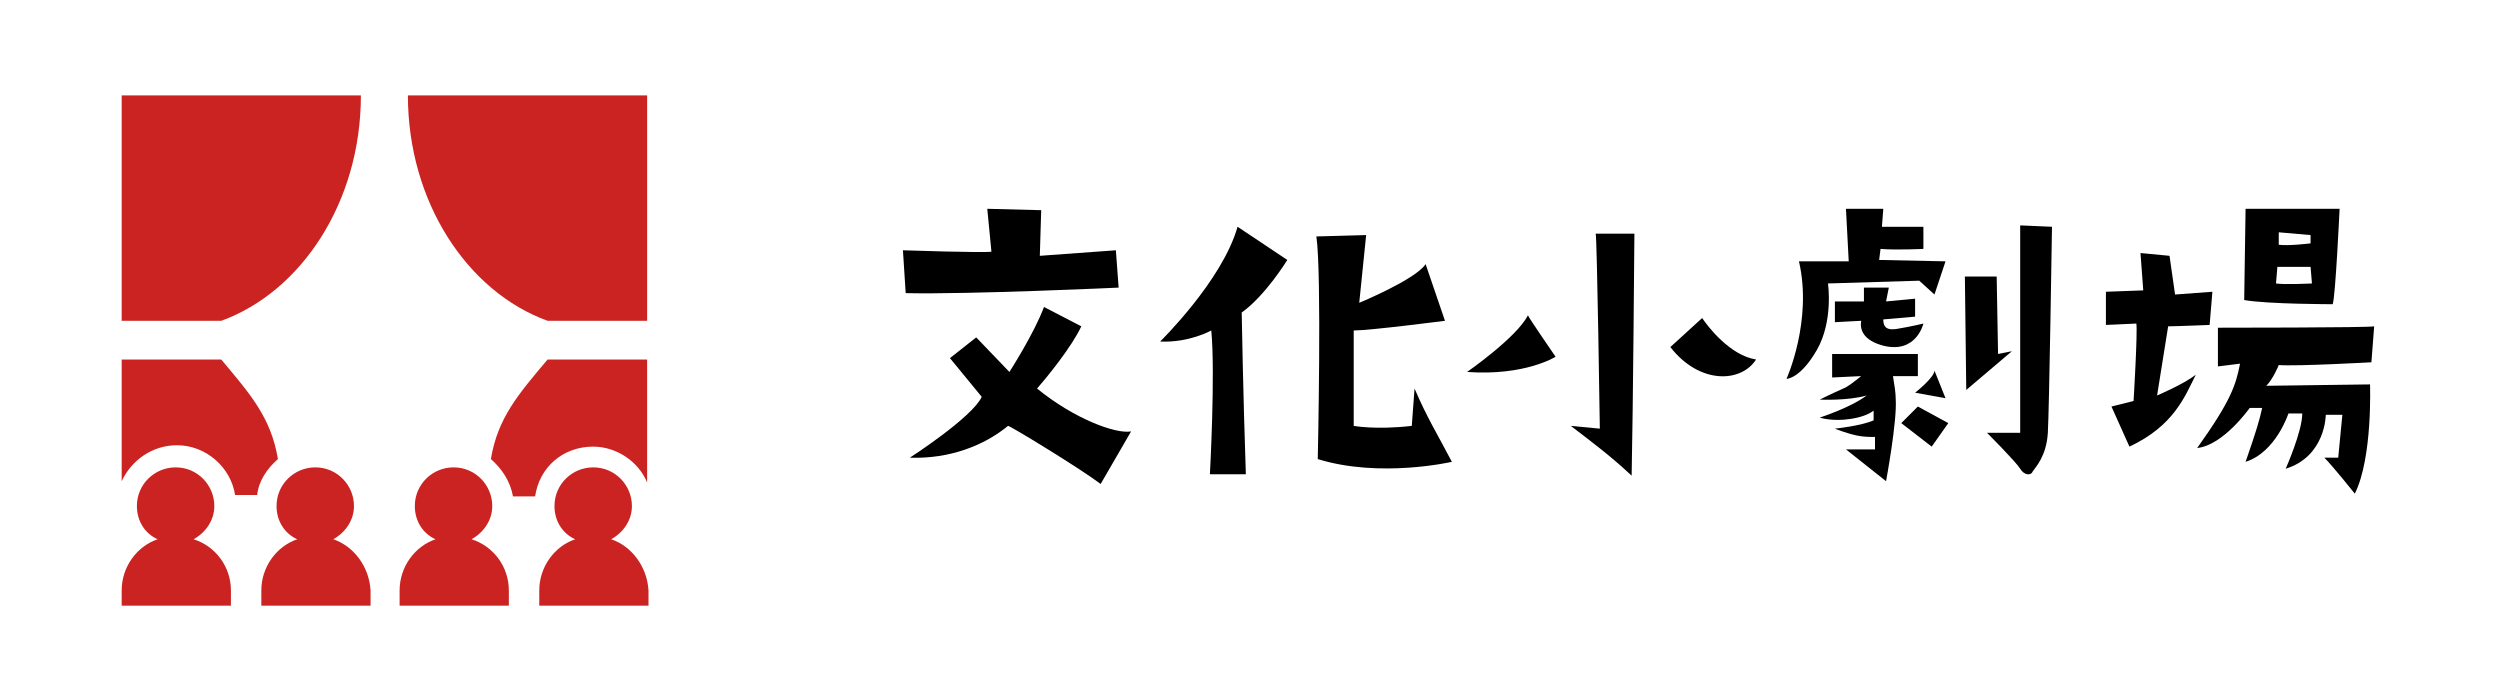
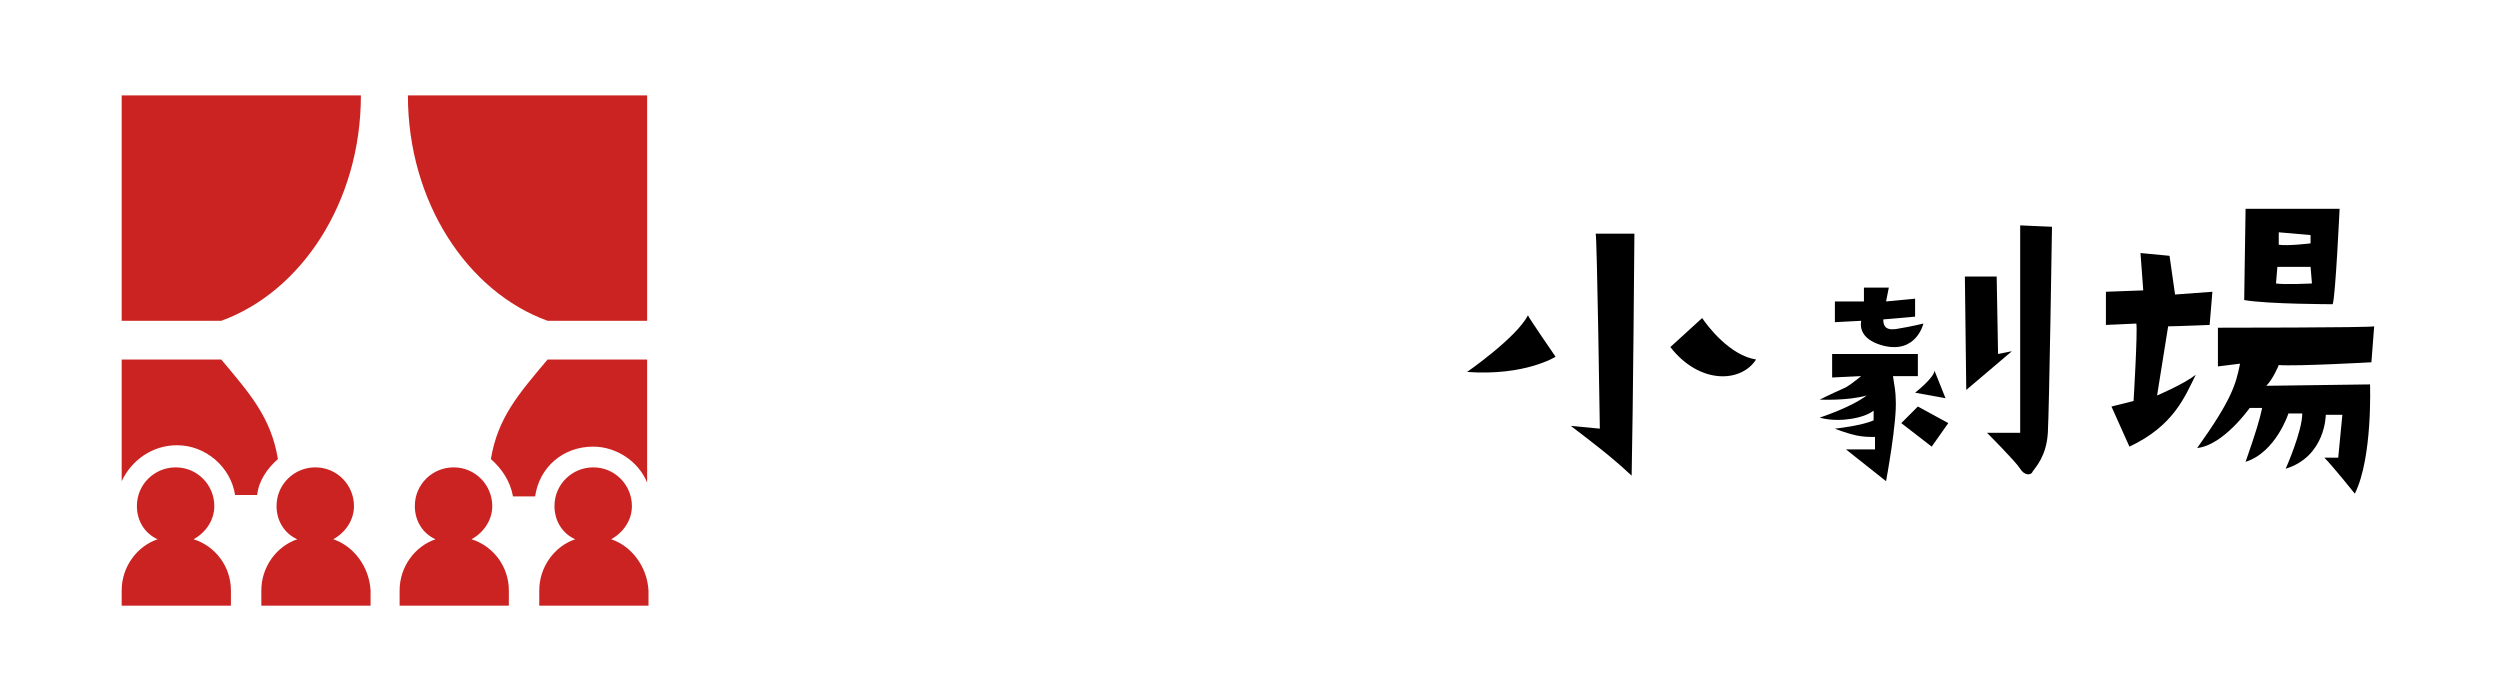
<svg xmlns="http://www.w3.org/2000/svg" version="1.1" id="_レイヤー_2" x="0px" y="0px" width="180.8px" height="50px" viewBox="0 0 180.8 50" style="enable-background:new 0 0 180.8 50;" xml:space="preserve">
  <style type="text/css">
	.st0{fill:#CB2321;}
</style>
-   <path d="M71.7,18.2l-0.3-3.1l3.9,0.1l-0.1,3.3l5.5-0.4l0.2,2.7c0,0-10.8,0.5-15.4,0.4l-0.2-3.1C65.3,18.1,71.2,18.3,71.7,18.2  L71.7,18.2z M81.8,31.2L79.6,35c-1.6-1.2-6.7-4.3-6.7-4.2c-1.7,1.4-4.2,2.4-7.1,2.3c0,0,4.5-2.9,5.2-4.4l-2.3-2.8l1.9-1.5l2.4,2.5  c0,0,1.8-2.8,2.5-4.7l2.7,1.4c-0.7,1.5-2.5,3.7-3.2,4.5C77.7,30.3,80.7,31.4,81.8,31.2L81.8,31.2z" />
-   <path d="M89.5,16.4l3.6,2.4c0,0-1.6,2.6-3.3,3.8c0,0,0.1,5.9,0.3,11.7h-2.6c0,0,0.4-7.3,0.1-10.4c0,0-1.6,0.9-3.7,0.8  C83.9,24.7,88.4,20.3,89.5,16.4z M102.3,28.1c0.9,2.1,1.6,3.2,2.7,5.3c0,0-5.2,1.2-9.7-0.2c0,0,0.3-13.4-0.1-16.1l3.6-0.1  c0,0-0.4,3.9-0.5,4.9c0,0,4.1-1.7,4.8-2.8l1.4,4.1c0,0-5.4,0.7-6.6,0.7c0,0,0,5.2,0,6.9c0,0,1.6,0.3,4.2,0L102.3,28.1L102.3,28.1z" />
  <path d="M112.5,25.8c0,0-2.2,1.4-6.4,1.1c0,0,3.6-2.5,4.4-4.1C110.5,22.9,112.5,25.8,112.5,25.8z M113.6,30.8l2.1,0.2  c0,0-0.2-13.8-0.3-14.1h2.8c0,0-0.1,13-0.2,17.5C116.5,33,115.3,32.1,113.6,30.8L113.6,30.8z M123.1,23c0.4,0.6,2,2.7,3.9,3  c-1.1,1.7-4.1,1.8-6.2-0.9L123.1,23L123.1,23z" />
  <path d="M154.3,29c0,0,0.3-5,0.2-5.6l-2.2,0.1v-2.4L155,21l-0.2-2.7l2.1,0.2l0.4,2.8l2.7-0.2l-0.2,2.4c0,0-2.5,0.1-3,0.1l-0.8,5  c0,0,1.9-0.8,2.8-1.5c-0.8,1.6-1.6,3.7-4.8,5.2l-1.3-2.9L154.3,29L154.3,29z M160.4,23.7c0,0,11,0,11.3-0.1l-0.2,2.6  c0,0-5.4,0.3-6.7,0.2c0,0-0.4,1-0.9,1.5l7.5-0.1c0,0,0.2,5.3-1.1,7.9c0,0-1.6-2-2.2-2.6h1c0,0,0.2-2.1,0.3-3.1h-1.2c0,0,0,3-2.9,3.9  c0,0,1.2-2.7,1.2-4h-1c0,0-0.9,2.8-3.1,3.5c0.8-2.3,1-3,1.2-3.9h-0.9c0,0-1.9,2.7-3.8,2.9c2.5-3.5,2.8-4.6,3.1-6.1l-1.6,0.2  L160.4,23.7L160.4,23.7z M162.4,15.1h6.8c0,0-0.3,6.4-0.5,6.9c0,0-4.7,0-6.4-0.3L162.4,15.1L162.4,15.1z M164.6,20.5  c0.6,0.1,2.6,0,2.6,0l-0.1-1.2h-2.4L164.6,20.5L164.6,20.5z M164.8,17.7c0.7,0.1,2.3-0.1,2.3-0.1V17l-2.3-0.2V17.7L164.8,17.7z" />
-   <path d="M132.2,20.5l6.6-0.2l1.1,1l0.8-2.4l-4.8-0.1L136,18c1.1,0.1,3.1,0,3.1,0v-1.6h-3l0.1-1.3h-2.7l0.2,3.8h-3.6  c1,4.3-0.9,8.5-0.9,8.5s1,0,2.2-2.1S132.2,20.5,132.2,20.5L132.2,20.5z" />
  <path d="M136.2,25c2.4,0.6,2.9-1.6,2.9-1.6s-0.8,0.2-2,0.4c-0.8,0.1-0.9-0.3-0.9-0.7l2.3-0.2v-1.3l-2.1,0.2l0.2-1h-1.8v1h-2.1v1.5  l1.9-0.1C134.5,23.8,134.7,24.6,136.2,25L136.2,25z" />
  <path d="M138.7,25.6h-6.2v1.7l2.1-0.1c-0.5,0.4-1,0.8-1.3,0.9c-0.9,0.4-1.7,0.8-1.7,0.8s2,0.1,3.4-0.3c-1.2,0.9-3.4,1.6-3.4,1.6  s0.9,0.3,2.2,0.1c0.7-0.1,1.3-0.3,1.7-0.6v0.7c-0.9,0.4-2.8,0.6-2.8,0.6s0.7,0.3,1.6,0.5c0.5,0.1,0.9,0.1,1.3,0.1v0.9h-2.1l2.9,2.3  c0,0,0.8-4.3,0.7-5.9c0-0.5-0.1-1.1-0.2-1.7h1.8V25.6L138.7,25.6z" />
  <path d="M138.5,28.4l2.2,0.4l-0.8-2C139.9,27.3,138.5,28.4,138.5,28.4L138.5,28.4z" />
  <polygon points="137.5,30.6 139.7,32.3 140.9,30.6 138.7,29.4 " />
  <polygon points="144.5,25.6 144.4,20 142.1,20 142.2,28.2 145.5,25.4 " />
  <path d="M146.1,16.3v15h-2.4c0,0,2.1,2.1,2.4,2.6s0.8,0.5,0.9,0.2c0.2-0.3,1-1.1,1.1-2.8s0.3-14.9,0.3-14.9L146.1,16.3L146.1,16.3z" />
  <path class="st0" d="M26.1,6.9H8.8v16.3H16C21.8,21.1,26.1,14.6,26.1,6.9 M20.1,33.2c-0.5-3-2-4.7-4.1-7.2H8.8v8.8  c0.7-1.5,2.2-2.6,4-2.6c2.1,0,3.9,1.6,4.2,3.6h1.6C18.7,34.8,19.3,33.9,20.1,33.2 M29.5,6.9c0,7.7,4.3,14.2,10.1,16.3h7.2V6.9H29.5z   M42.9,32.3c1.7,0,3.3,1.1,3.9,2.6V26h-7.2c-2.1,2.5-3.6,4.2-4.1,7.2c0.8,0.7,1.4,1.6,1.6,2.7h1.6C39,33.8,40.7,32.3,42.9,32.3   M14,39c0.9-0.5,1.5-1.4,1.5-2.4c0-1.5-1.2-2.8-2.8-2.8c-1.5,0-2.8,1.2-2.8,2.8c0,1.1,0.6,2,1.5,2.4c-1.5,0.5-2.6,2-2.6,3.7v1.1h7.9  v-1.1C16.7,41,15.6,39.5,14,39 M24.1,39c0.9-0.5,1.5-1.4,1.5-2.4c0-1.5-1.2-2.8-2.8-2.8c-1.5,0-2.8,1.2-2.8,2.8c0,1.1,0.6,2,1.5,2.4  c-1.5,0.5-2.6,2-2.6,3.7v1.1h7.9v-1.1C26.7,41,25.6,39.5,24.1,39 M34.1,39c0.9-0.5,1.5-1.4,1.5-2.4c0-1.5-1.2-2.8-2.8-2.8  c-1.5,0-2.8,1.2-2.8,2.8c0,1.1,0.6,2,1.5,2.4c-1.5,0.5-2.6,2-2.6,3.7v1.1h7.9v-1.1C36.8,41,35.7,39.5,34.1,39 M44.2,39  c0.9-0.5,1.5-1.4,1.5-2.4c0-1.5-1.2-2.8-2.8-2.8c-1.5,0-2.8,1.2-2.8,2.8c0,1.1,0.6,2,1.5,2.4c-1.5,0.5-2.6,2-2.6,3.7v1.1h7.9v-1.1  C46.8,41,45.7,39.5,44.2,39" />
</svg>